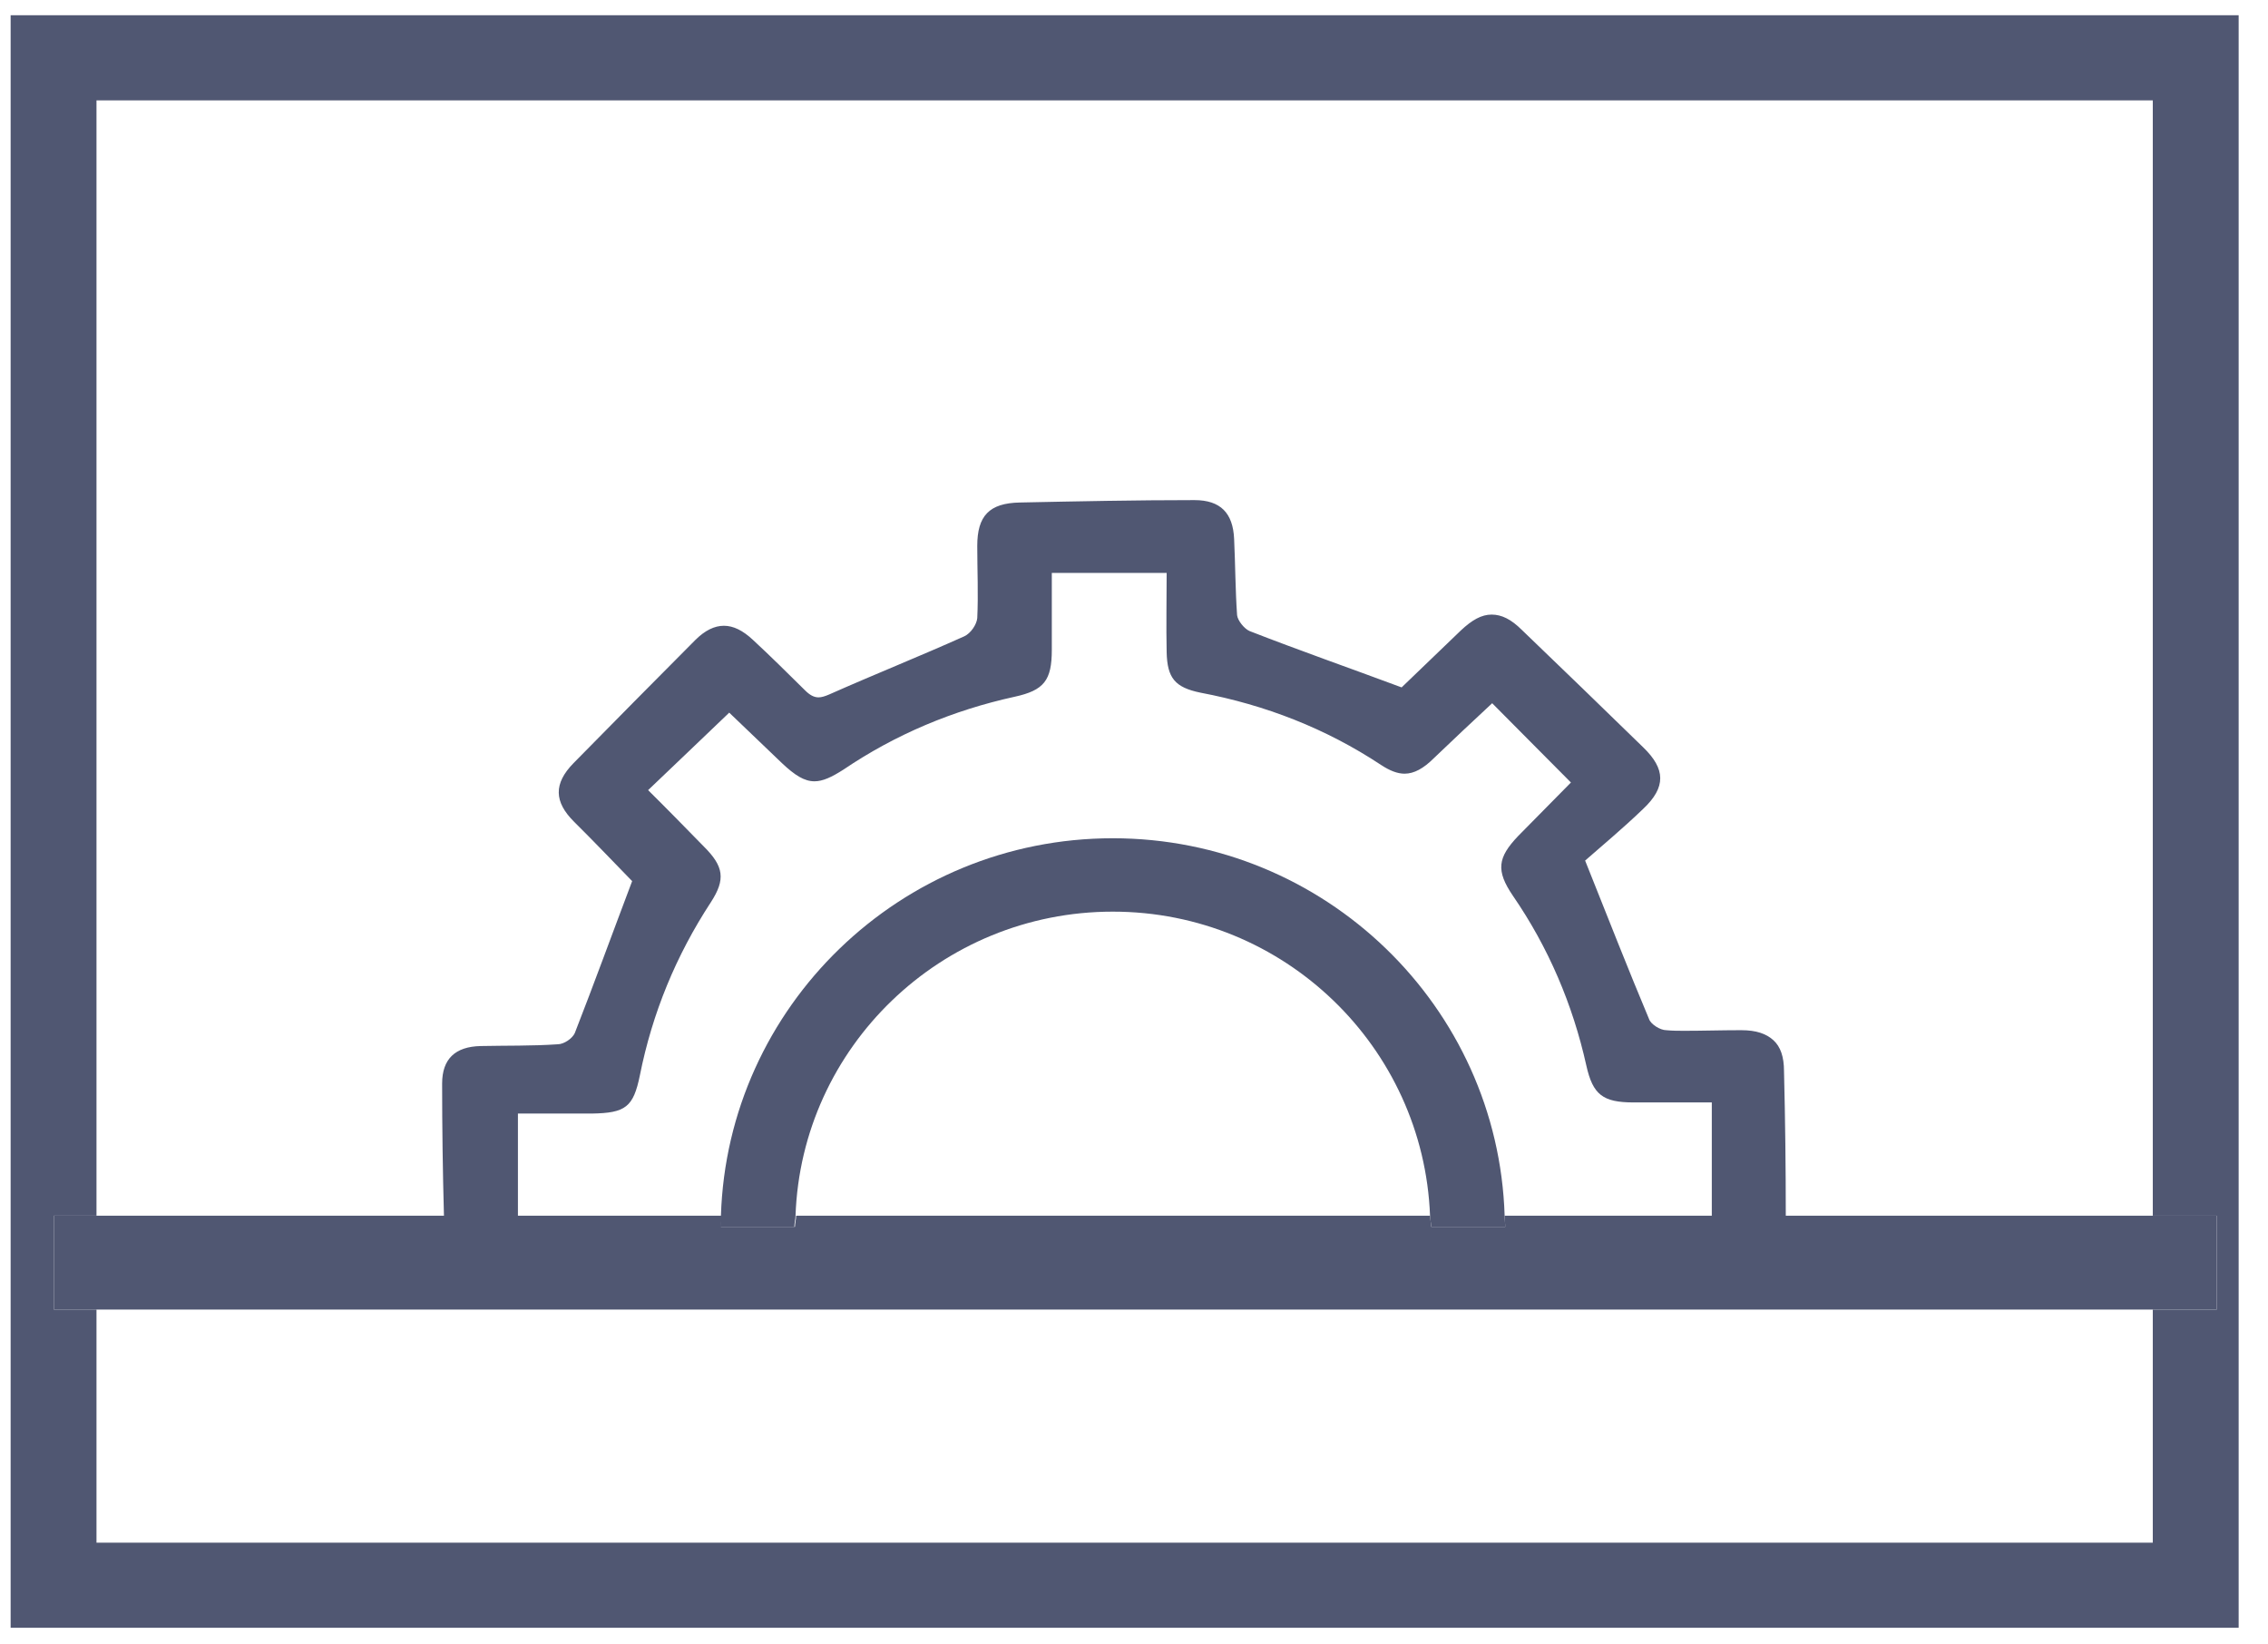
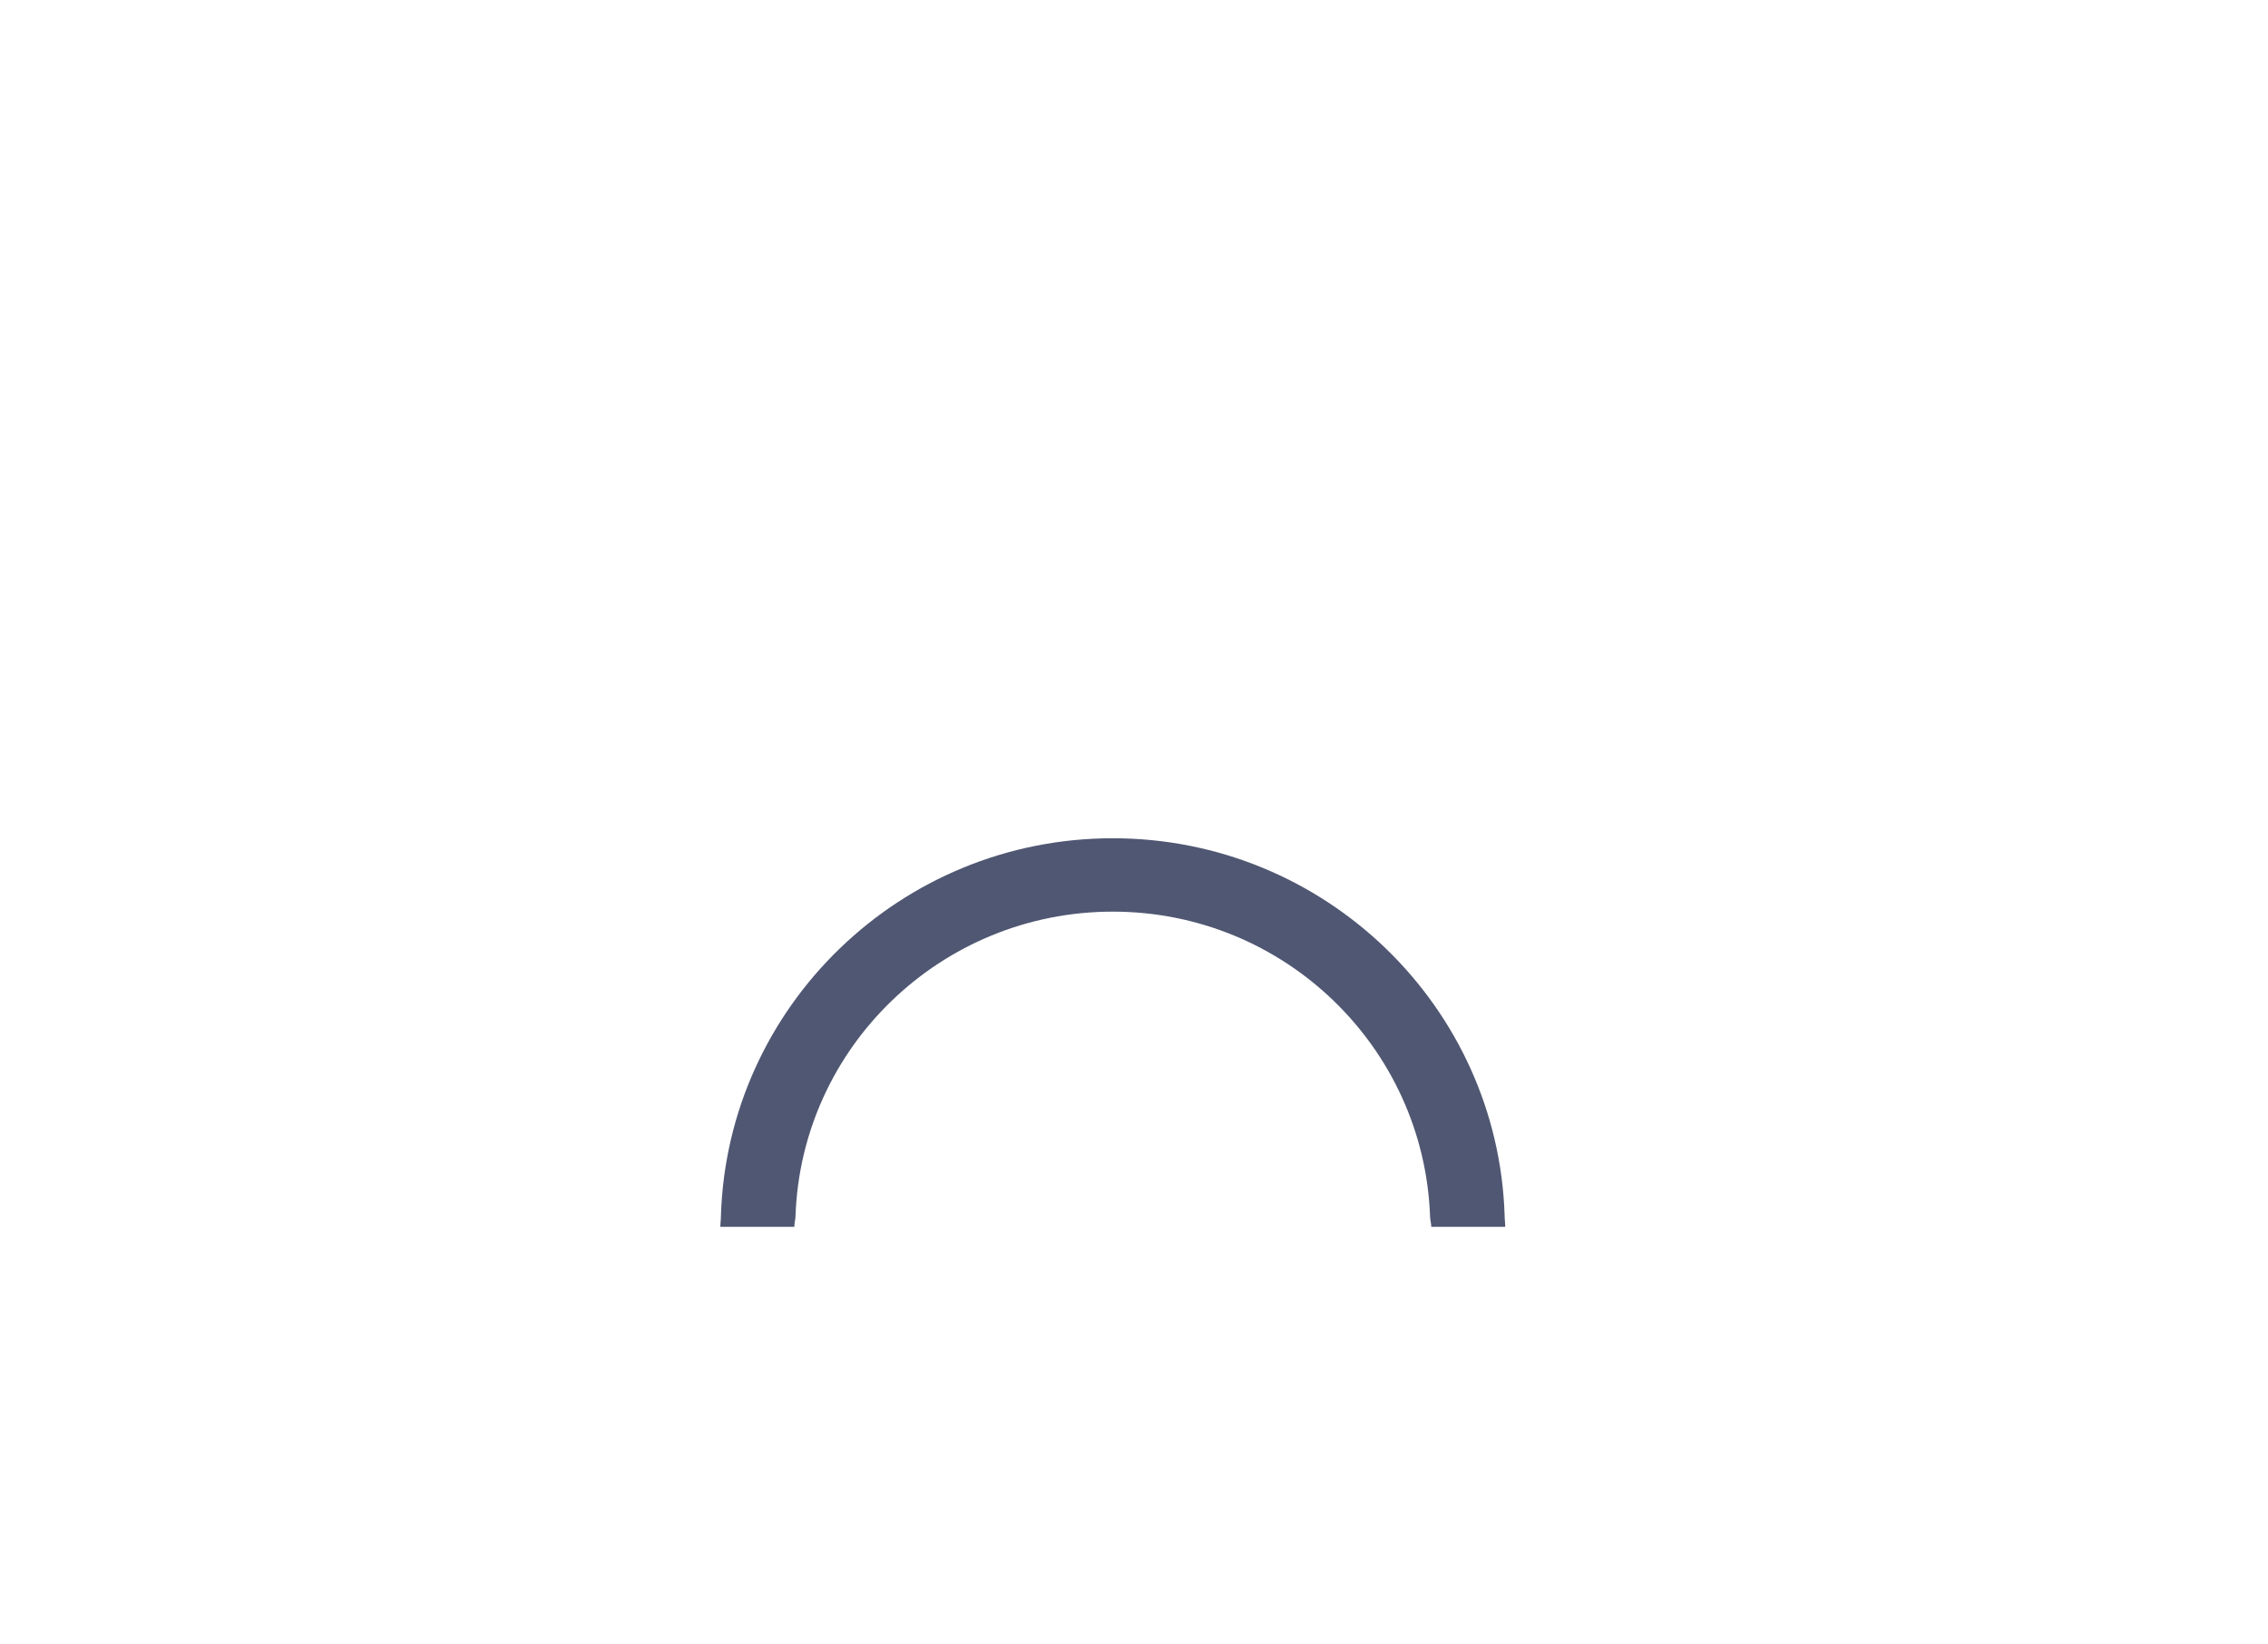
<svg xmlns="http://www.w3.org/2000/svg" width="138" height="100" viewBox="0 0 138 100" fill="none">
-   <path d="M0.647 0.927V99.035H136.214V0.927H0.645H0.647ZM134.879 79.677H130.99V93.858H5.871V79.675H3.277V73.963H5.871V6.107H130.99V73.965H134.879V79.677V79.677Z" fill="#505772" />
-   <path d="M108.659 73.965C108.659 71.035 108.624 68.108 108.551 65.177C108.551 64.285 108.335 63.678 107.903 63.285C107.472 62.892 106.86 62.678 105.959 62.678H105.851C104.734 62.678 103.618 62.715 102.501 62.715C102.14 62.715 101.781 62.715 101.385 62.678C101.024 62.678 100.446 62.322 100.339 62C99.079 59 97.89 55.965 96.449 52.358C97.385 51.535 98.718 50.428 99.98 49.215C101.385 47.892 101.347 46.785 99.98 45.465C97.531 43.072 95.044 40.678 92.596 38.322C91.948 37.678 91.371 37.392 90.759 37.392C90.147 37.392 89.572 37.715 88.887 38.358C87.625 39.572 86.328 40.822 85.284 41.822C82.115 40.642 79.054 39.572 76.028 38.392C75.704 38.25 75.308 37.75 75.273 37.428C75.165 35.892 75.165 34.322 75.092 32.785C75.022 31.215 74.264 30.427 72.681 30.427V30.858V30.427H72.643C69.113 30.427 65.585 30.5 62.055 30.573C60.183 30.608 59.463 31.392 59.463 33.215C59.463 34.678 59.533 36.142 59.463 37.608C59.425 38 59.066 38.535 58.67 38.715C55.968 39.928 53.195 41.035 50.458 42.25C50.207 42.358 49.989 42.428 49.81 42.428C49.522 42.428 49.269 42.285 48.983 42C47.936 40.965 46.892 39.928 45.811 38.928C45.199 38.358 44.624 38.072 44.047 38.072C43.47 38.072 42.893 38.358 42.318 38.928C39.834 41.428 37.35 43.928 34.899 46.428C33.675 47.678 33.71 48.785 34.934 50C36.196 51.25 37.418 52.535 38.464 53.608C37.275 56.75 36.158 59.822 34.972 62.858C34.826 63.178 34.322 63.535 33.928 63.535C32.377 63.642 30.791 63.608 29.246 63.642C27.695 63.678 26.902 64.427 26.902 65.927C26.902 68.608 26.94 71.285 27.013 73.965H3.277V79.677H134.879V73.965H108.659V73.965ZM104.157 73.965H91.552C91.552 74.215 91.587 74.427 91.587 74.642H87.085C87.085 74.392 87.013 74.177 87.013 73.965H48.441C48.441 74.215 48.37 74.427 48.37 74.642H43.866C43.866 74.392 43.904 74.177 43.904 73.965H31.514V67.75H36.016C38.068 67.715 38.537 67.358 38.934 65.427C39.689 61.642 41.129 58.142 43.254 54.892C44.157 53.5 44.047 52.715 42.823 51.5C41.706 50.358 40.59 49.215 39.435 48.072C41.021 46.572 42.607 45.035 44.371 43.358C45.344 44.285 46.461 45.358 47.577 46.428C48.37 47.178 48.945 47.535 49.559 47.535C50.061 47.535 50.601 47.285 51.323 46.822C54.492 44.678 57.985 43.215 61.731 42.392C63.533 42 63.999 41.392 63.999 39.535V34.858H70.987C70.987 36.428 70.952 38.072 70.987 39.678C71.022 41.25 71.489 41.822 73.04 42.142C77.001 42.892 80.675 44.322 84.024 46.535C84.564 46.892 85.033 47.072 85.465 47.072C86.042 47.072 86.619 46.75 87.231 46.142C88.418 45 89.607 43.892 90.794 42.785C92.274 44.285 93.855 45.858 95.586 47.608C94.613 48.608 93.496 49.715 92.38 50.858C91.12 52.178 91.012 52.965 92.056 54.5C94.216 57.642 95.694 61.108 96.522 64.823C96.919 66.608 97.531 67.073 99.403 67.073H104.157V73.965V73.965Z" fill="#505772" />
  <path d="M67.71 51C54.781 51 44.263 61.25 43.866 73.965C43.866 74.215 43.831 74.427 43.831 74.642H48.333C48.333 74.392 48.405 74.177 48.405 73.965C48.764 63.715 57.265 55.465 67.71 55.465C78.153 55.465 86.619 63.715 87.013 73.965C87.013 74.215 87.088 74.427 87.088 74.642H91.587C91.587 74.392 91.552 74.177 91.552 73.965C91.155 61.25 80.637 51 67.71 51V51Z" fill="#505772" />
</svg>